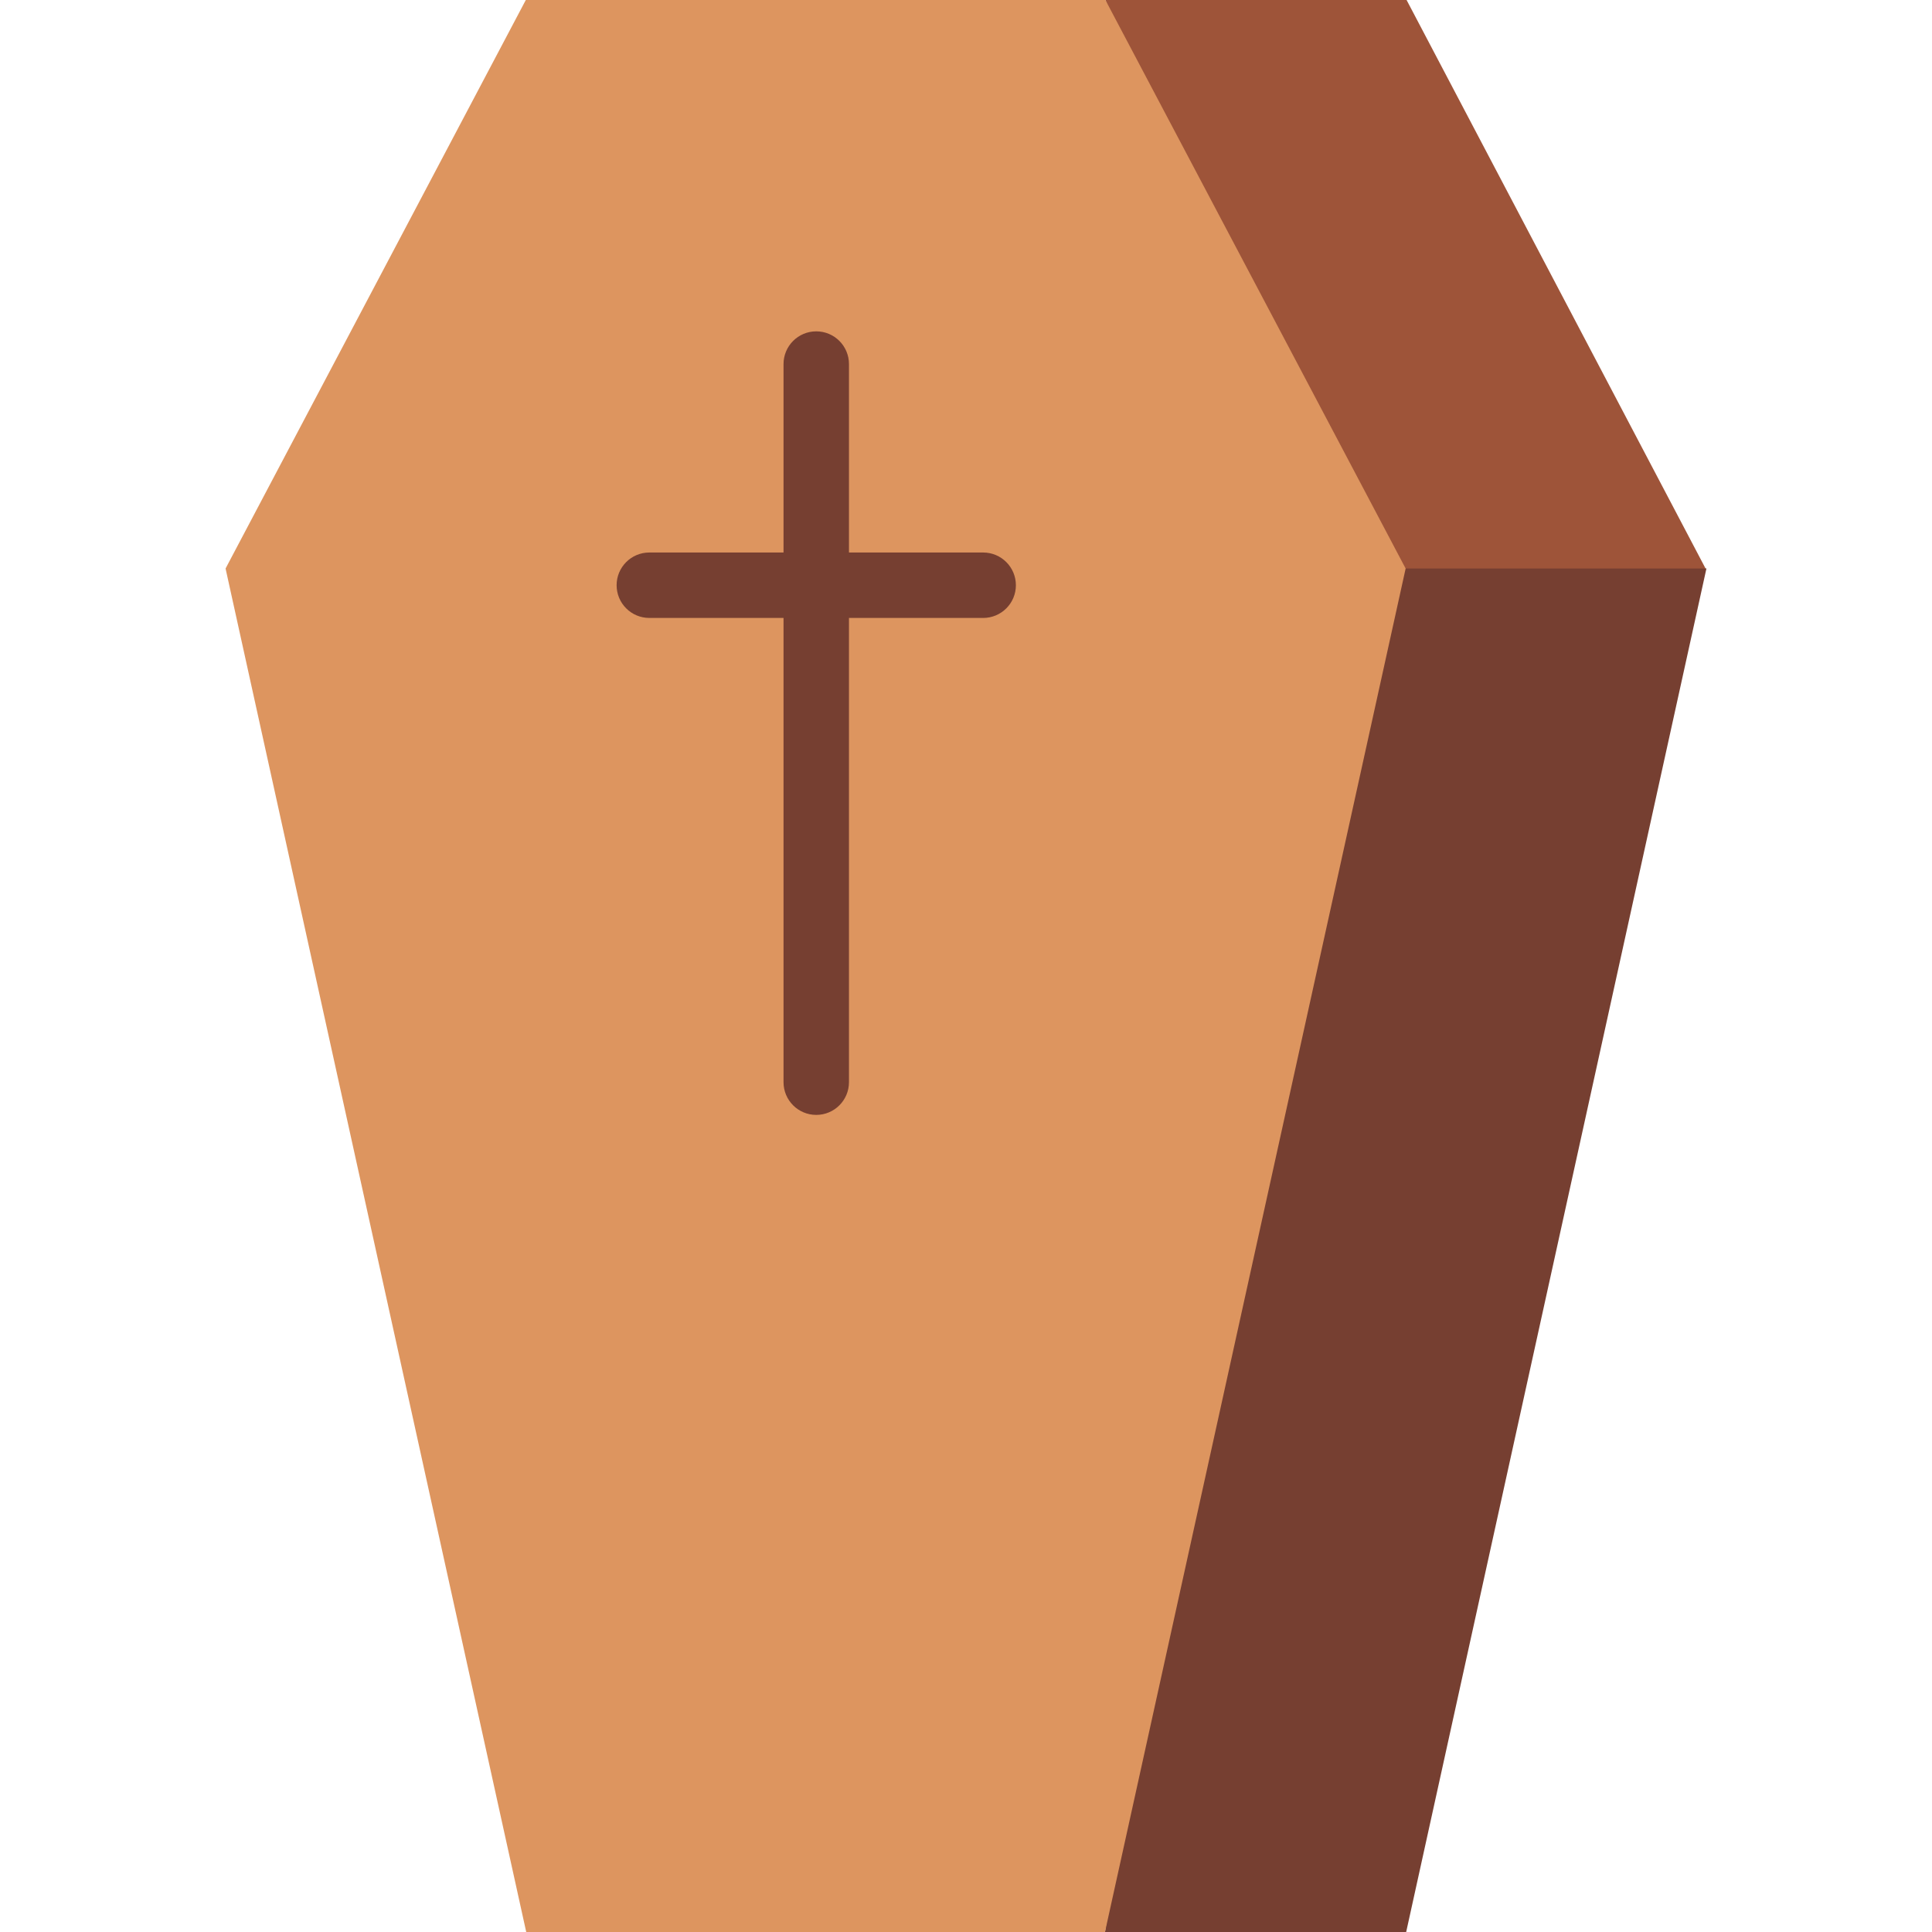
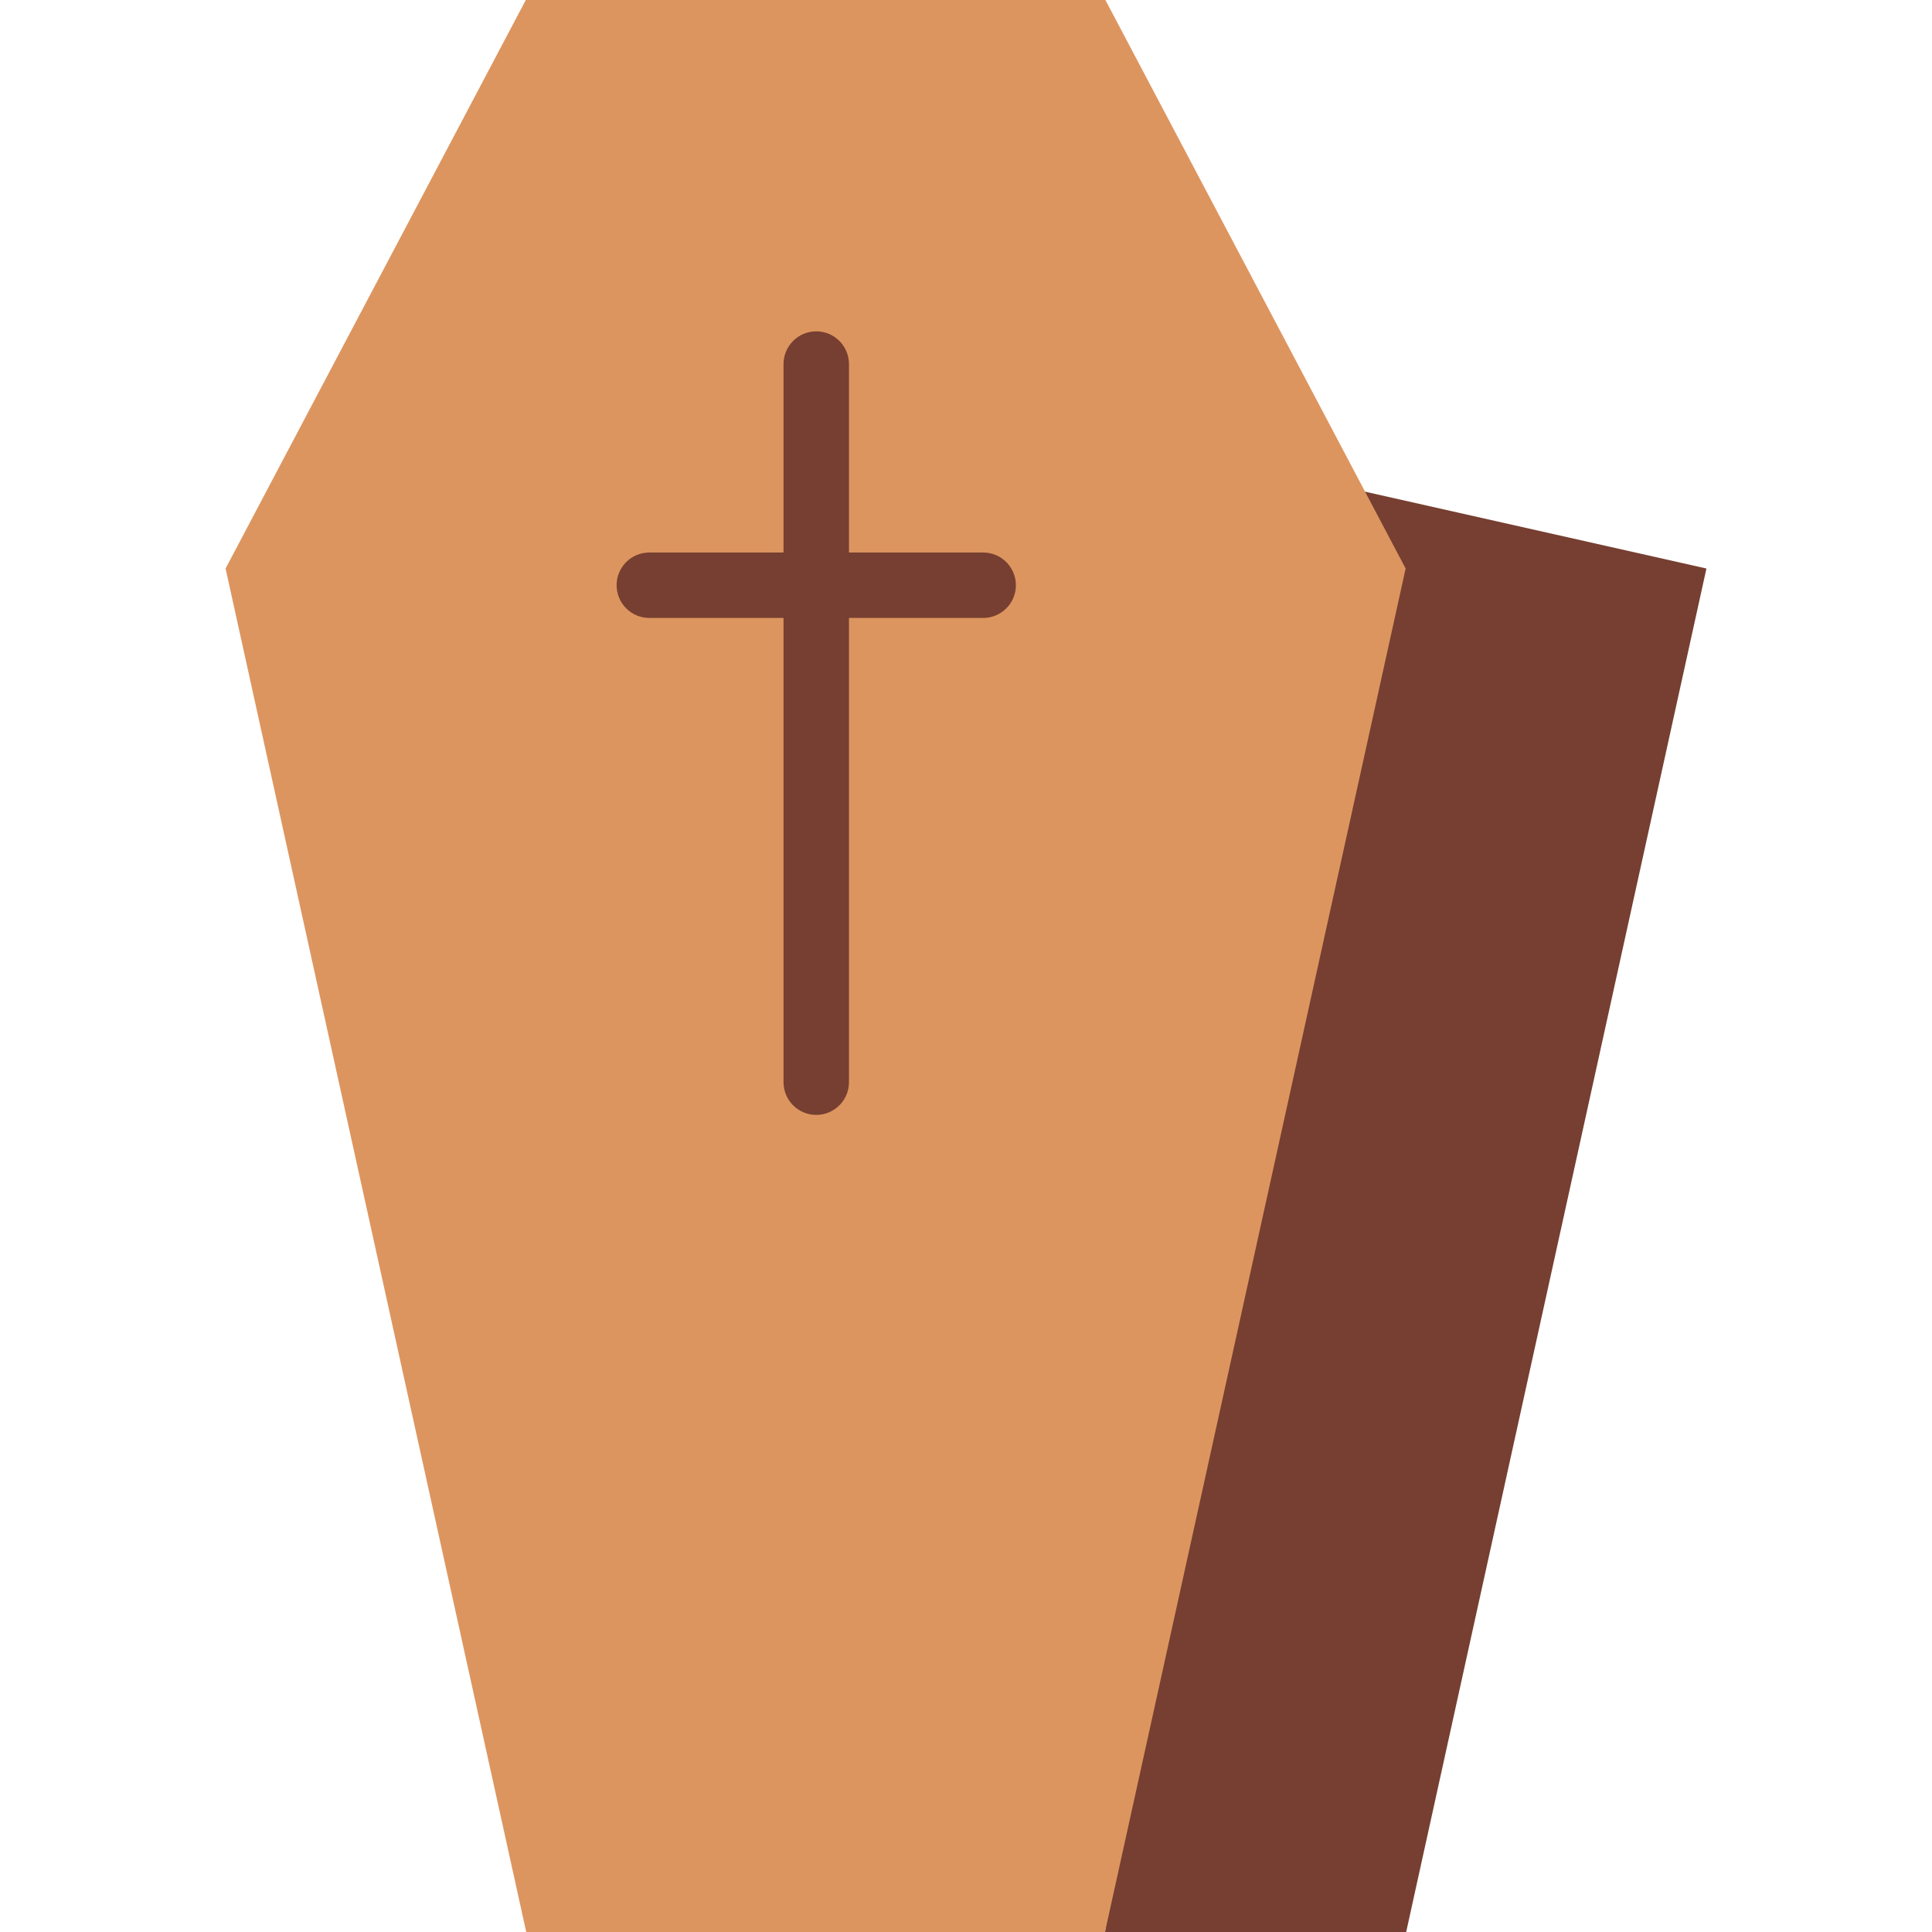
<svg xmlns="http://www.w3.org/2000/svg" height="800px" width="800px" version="1.1" id="Layer_1" viewBox="0 0 512 512" xml:space="preserve">
  <polygon style="fill:#763F31;" points="292.834,512 350.684,127.808 452.222,150.662 372.651,512 " />
-   <polygon style="fill:#9E5439;" points="350.573,150.662 292.944,0 372.76,0 451.994,150.662 " />
  <polygon style="fill:#DD955F;" points="139.455,512 59.778,150.662 139.345,0 292.944,0 372.51,150.662 292.834,512 " />
  <path style="fill:#763F31;" d="M260.551,146.421h-35.565V96.482c0-4.789-3.882-8.671-8.671-8.671s-8.671,3.882-8.671,8.671v49.938  h-35.564c-4.789,0-8.671,3.882-8.671,8.671c0,4.789,3.882,8.671,8.671,8.671h35.564v123.028c0,4.789,3.882,8.671,8.671,8.671  s8.671-3.882,8.671-8.671V163.763h35.565c4.789,0,8.671-3.882,8.671-8.671C269.222,150.304,265.34,146.421,260.551,146.421z" />
</svg>